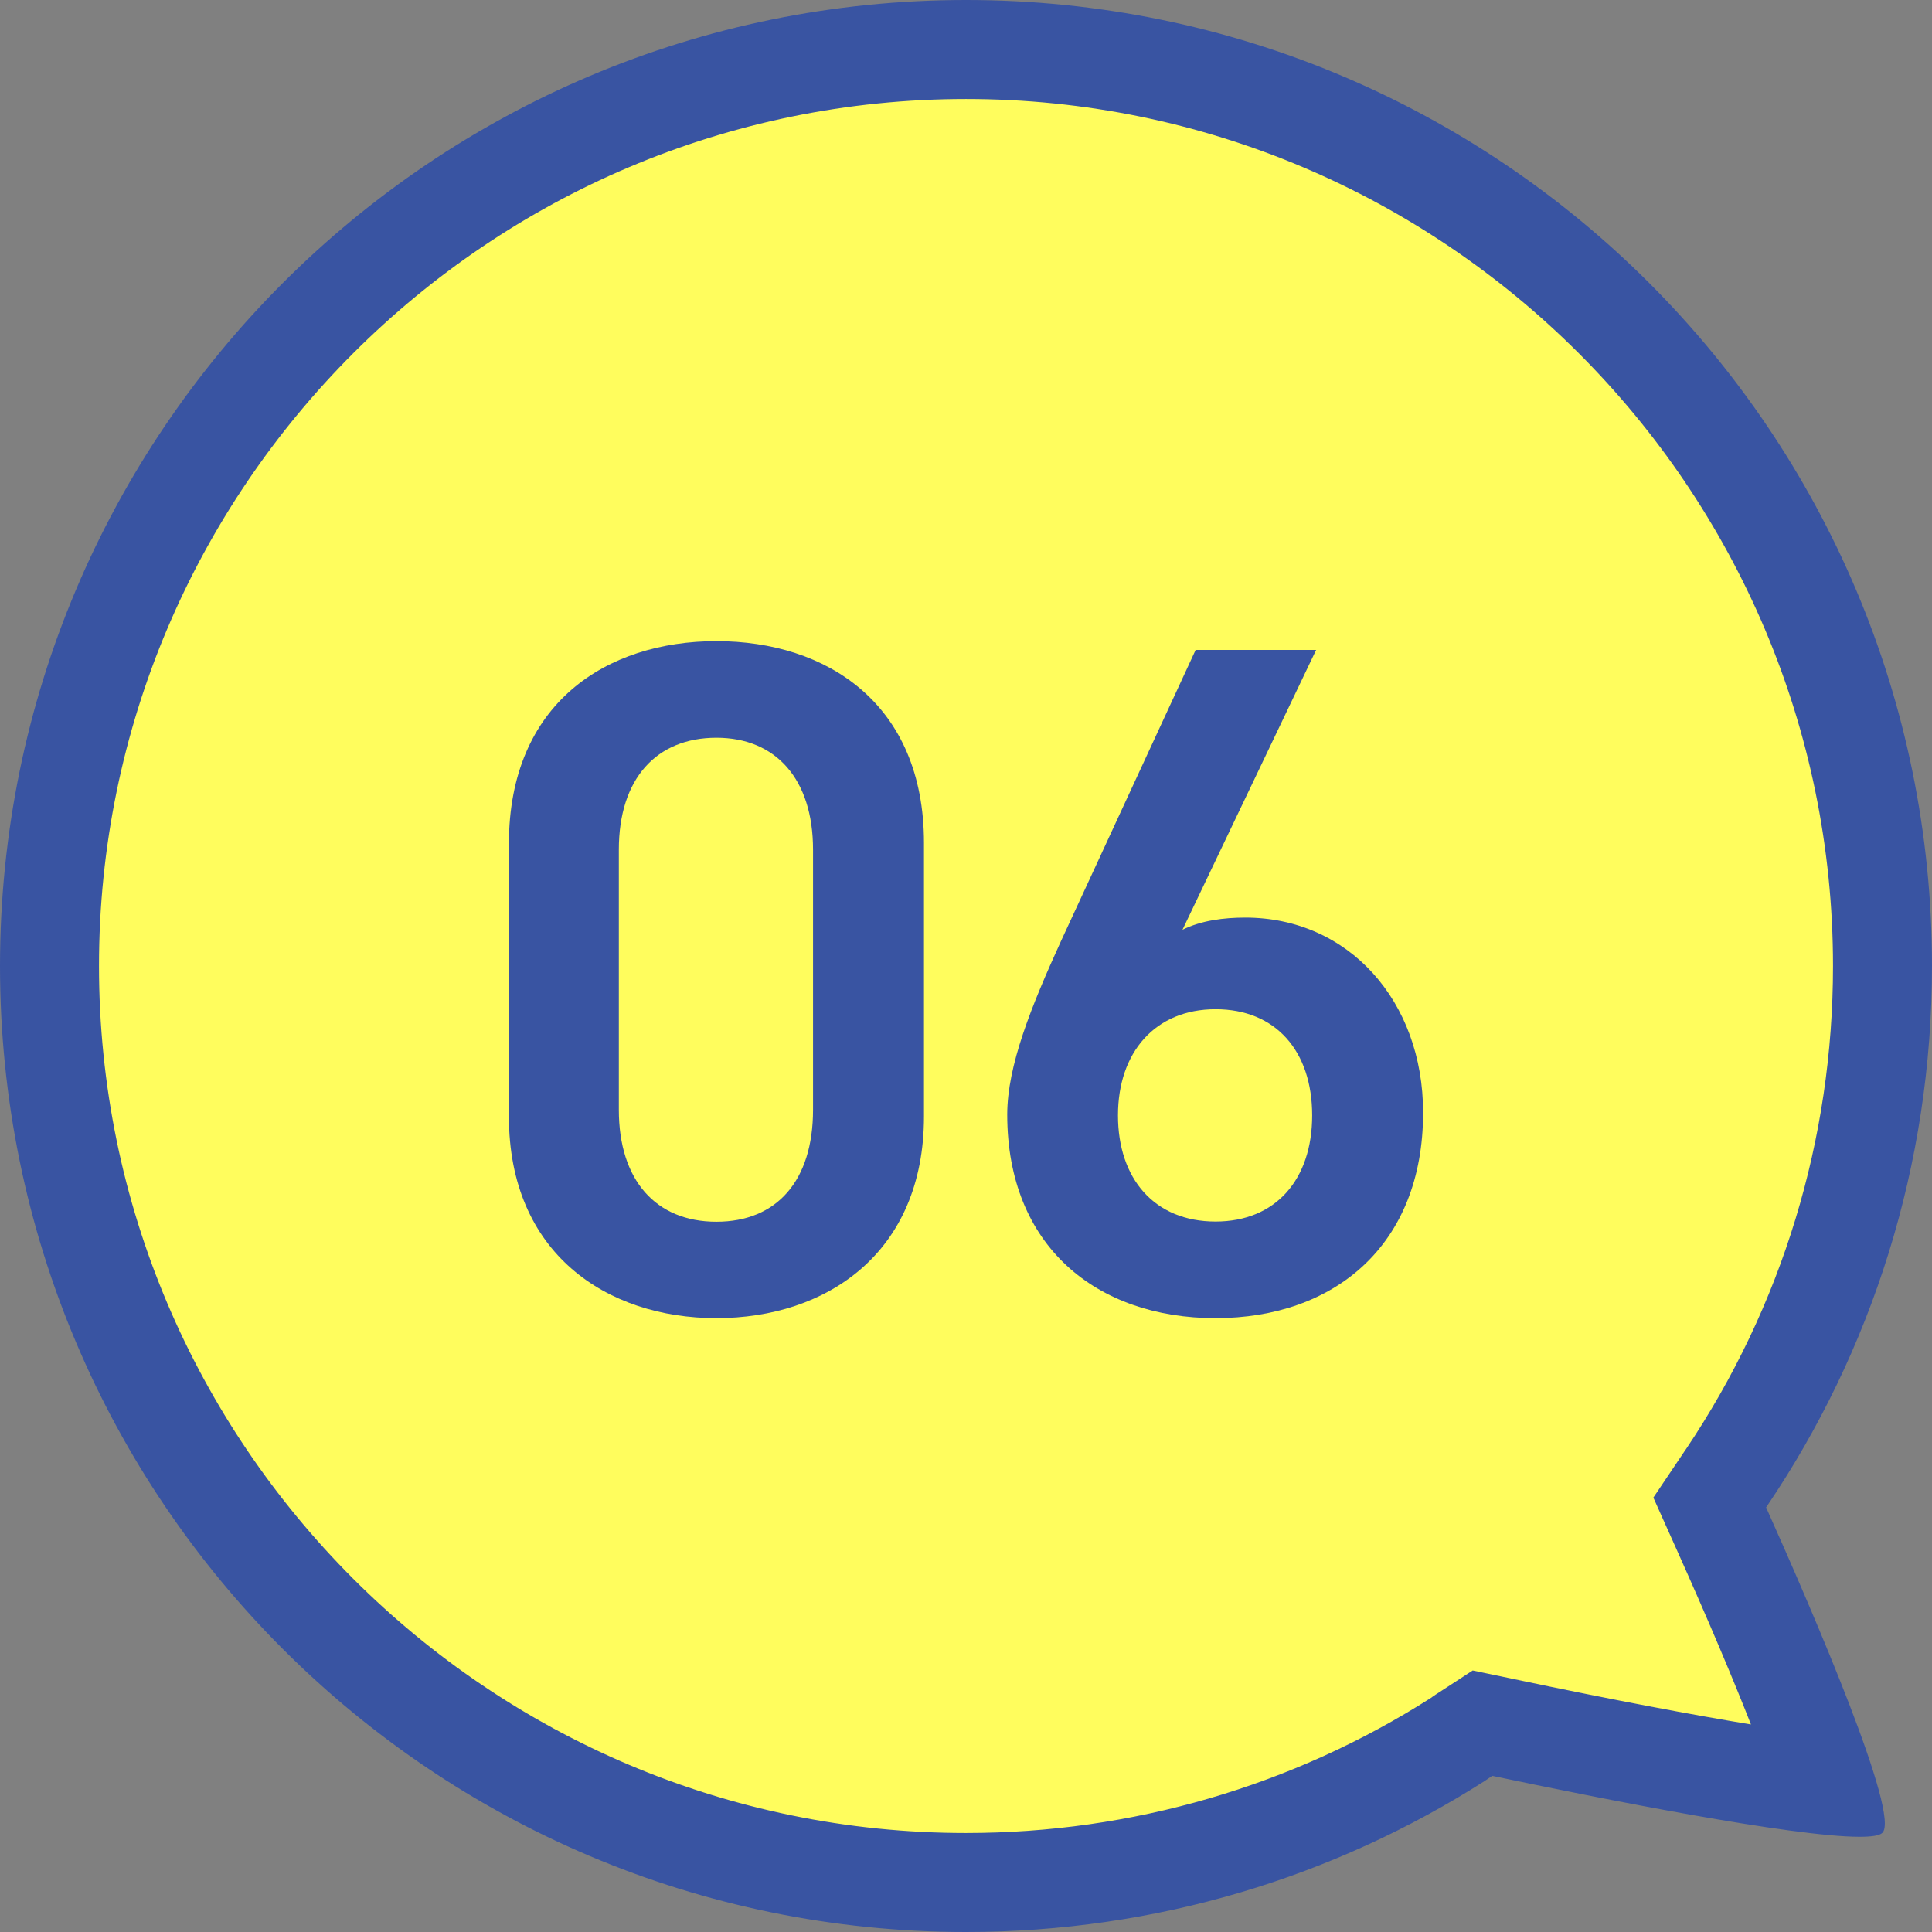
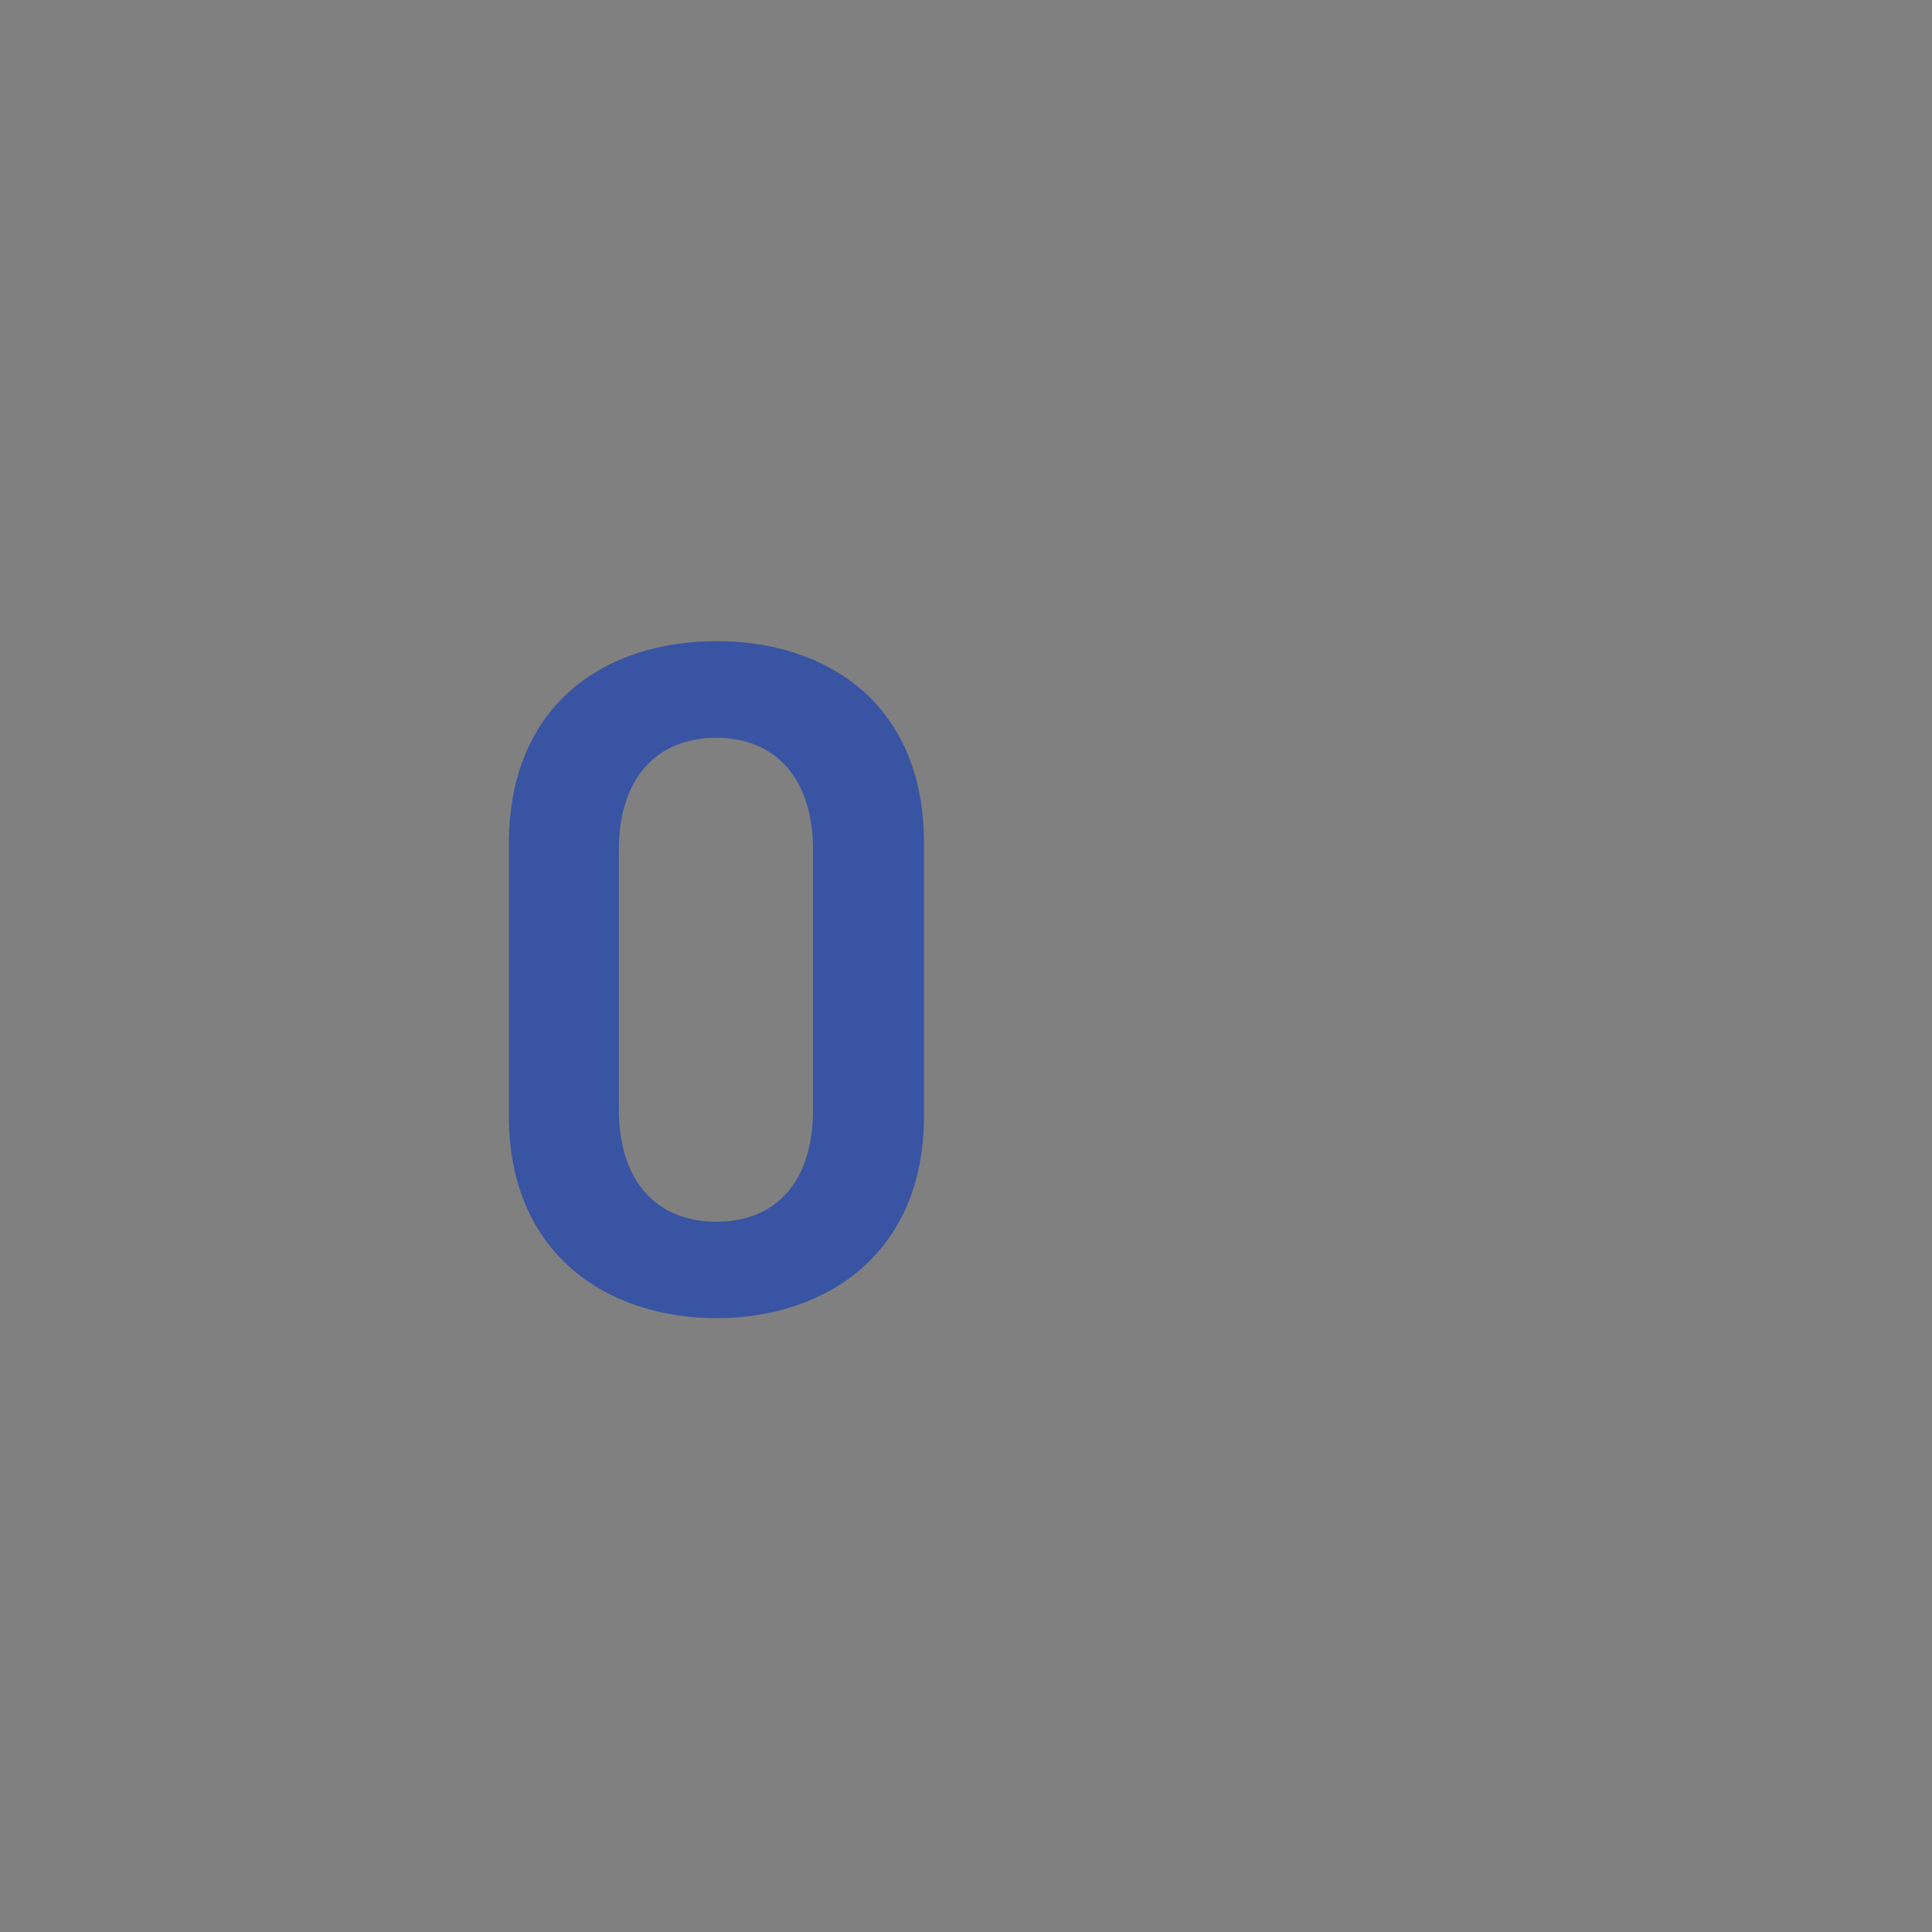
<svg xmlns="http://www.w3.org/2000/svg" id="_レイヤー_1" data-name="レイヤー 1" width="97" height="97" viewBox="0 0 97 97">
  <rect x="0" y="0" width="97" height="97" fill="#808080" stroke="none" />
  <defs>
    <style>
      .cls-1 {
        fill: #fffd5d;
      }

      .cls-2 {
        fill: #3954a2;
      }
    </style>
  </defs>
  <g>
-     <path class="cls-1" d="M48.5,94.51c-25.37,0-46.01-20.64-46.01-46.01S23.13,2.49,48.5,2.49s46.01,20.64,46.01,46.01c0,9.22-2.72,18.12-7.86,25.72l-.85,1.17,.59,1.31c3.22,7.19,4.64,10.97,5.26,12.93-3.1-.33-8.81-1.34-16.22-2.9l-1.01-.21-.86,.56-.36,.24c-7.38,4.71-15.92,7.19-24.71,7.19Z" />
-     <path class="cls-2" d="M48.5,4.97c24,0,43.53,19.53,43.53,43.53,0,8.7-2.56,17.09-7.39,24.27l-.04,.05-.05,.08-1.54,2.29,1.13,2.52c1.7,3.79,2.92,6.7,3.77,8.87-2.85-.47-6.79-1.2-11.96-2.29l-2.01-.42-1.72,1.12c-.1,.06-.2,.13-.3,.2l-.05,.04c-6.97,4.45-15.05,6.8-23.37,6.8-24,0-43.53-19.53-43.53-43.53S24.5,4.97,48.5,4.97m0-4.97C21.71,0,0,21.71,0,48.5s21.71,48.5,48.5,48.5c9.58,0,18.52-2.78,26.04-7.58,.13-.08,.25-.18,.38-.26,5.52,1.16,15.1,3.06,18.45,3.06,.6,0,1-.06,1.14-.2,.9-.9-3.39-10.87-5.84-16.34,.01-.02,.03-.04,.05-.07,5.23-7.74,8.28-17.07,8.28-27.12C97,21.71,75.29,0,48.5,0h0Z" />
-   </g>
+     </g>
  <g>
    <path class="cls-2" d="M35.97,66.18c-5.52,0-10.42-3.26-10.42-10.13v-13.68c0-7.06,4.9-10.18,10.42-10.18s10.42,3.12,10.42,10.13v13.73c0,6.87-4.9,10.13-10.42,10.13Zm0-29.14c-3.02,0-4.9,2.06-4.9,5.62v13.06c0,3.55,1.87,5.62,4.9,5.62s4.85-2.06,4.85-5.62v-13.06c0-3.55-1.87-5.62-4.85-5.62Z" />
-     <path class="cls-2" d="M59.35,46.69c.96-.48,2.11-.62,3.17-.62,5.18,0,8.93,4.18,8.93,9.79,0,6.67-4.46,10.32-10.42,10.32s-10.46-3.6-10.46-10.22c0-2.45,1.2-5.42,2.69-8.69l6.77-14.64h6.05l-6.72,14.07Zm1.68,14.64c3.02,0,4.85-2.11,4.85-5.33s-1.82-5.33-4.85-5.33-4.9,2.16-4.9,5.33,1.82,5.33,4.9,5.33Z" />
  </g>
</svg>